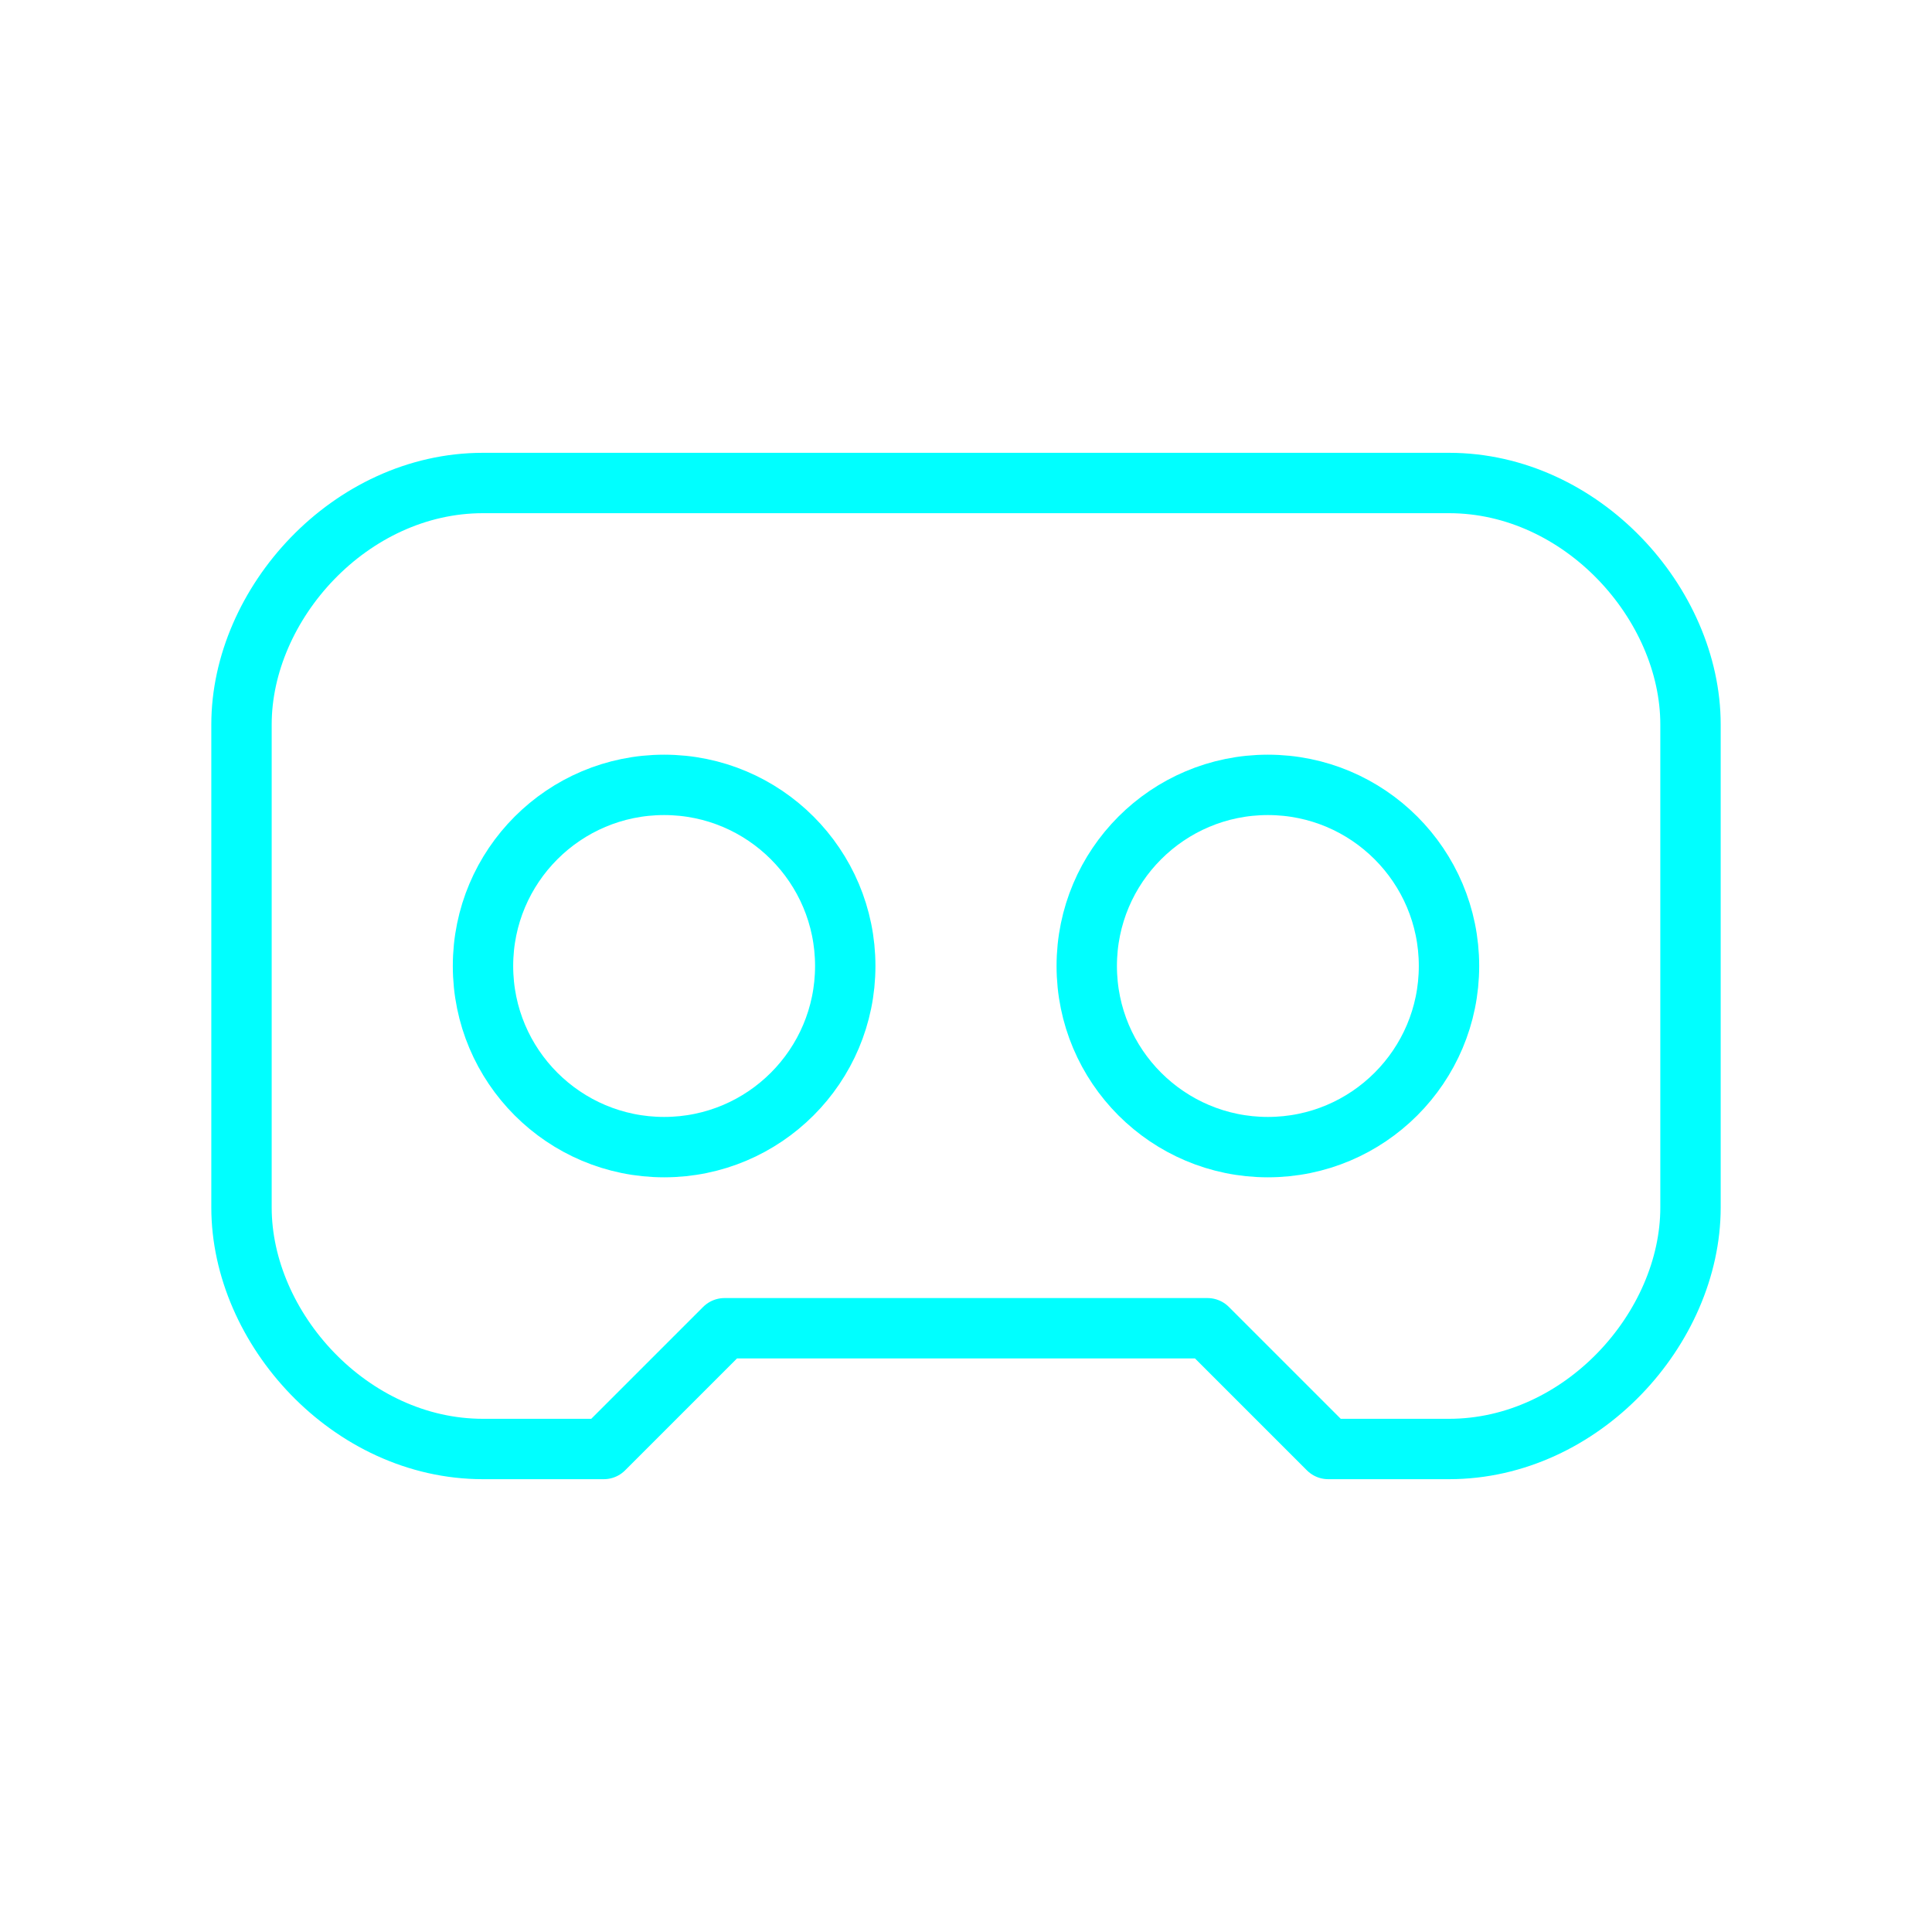
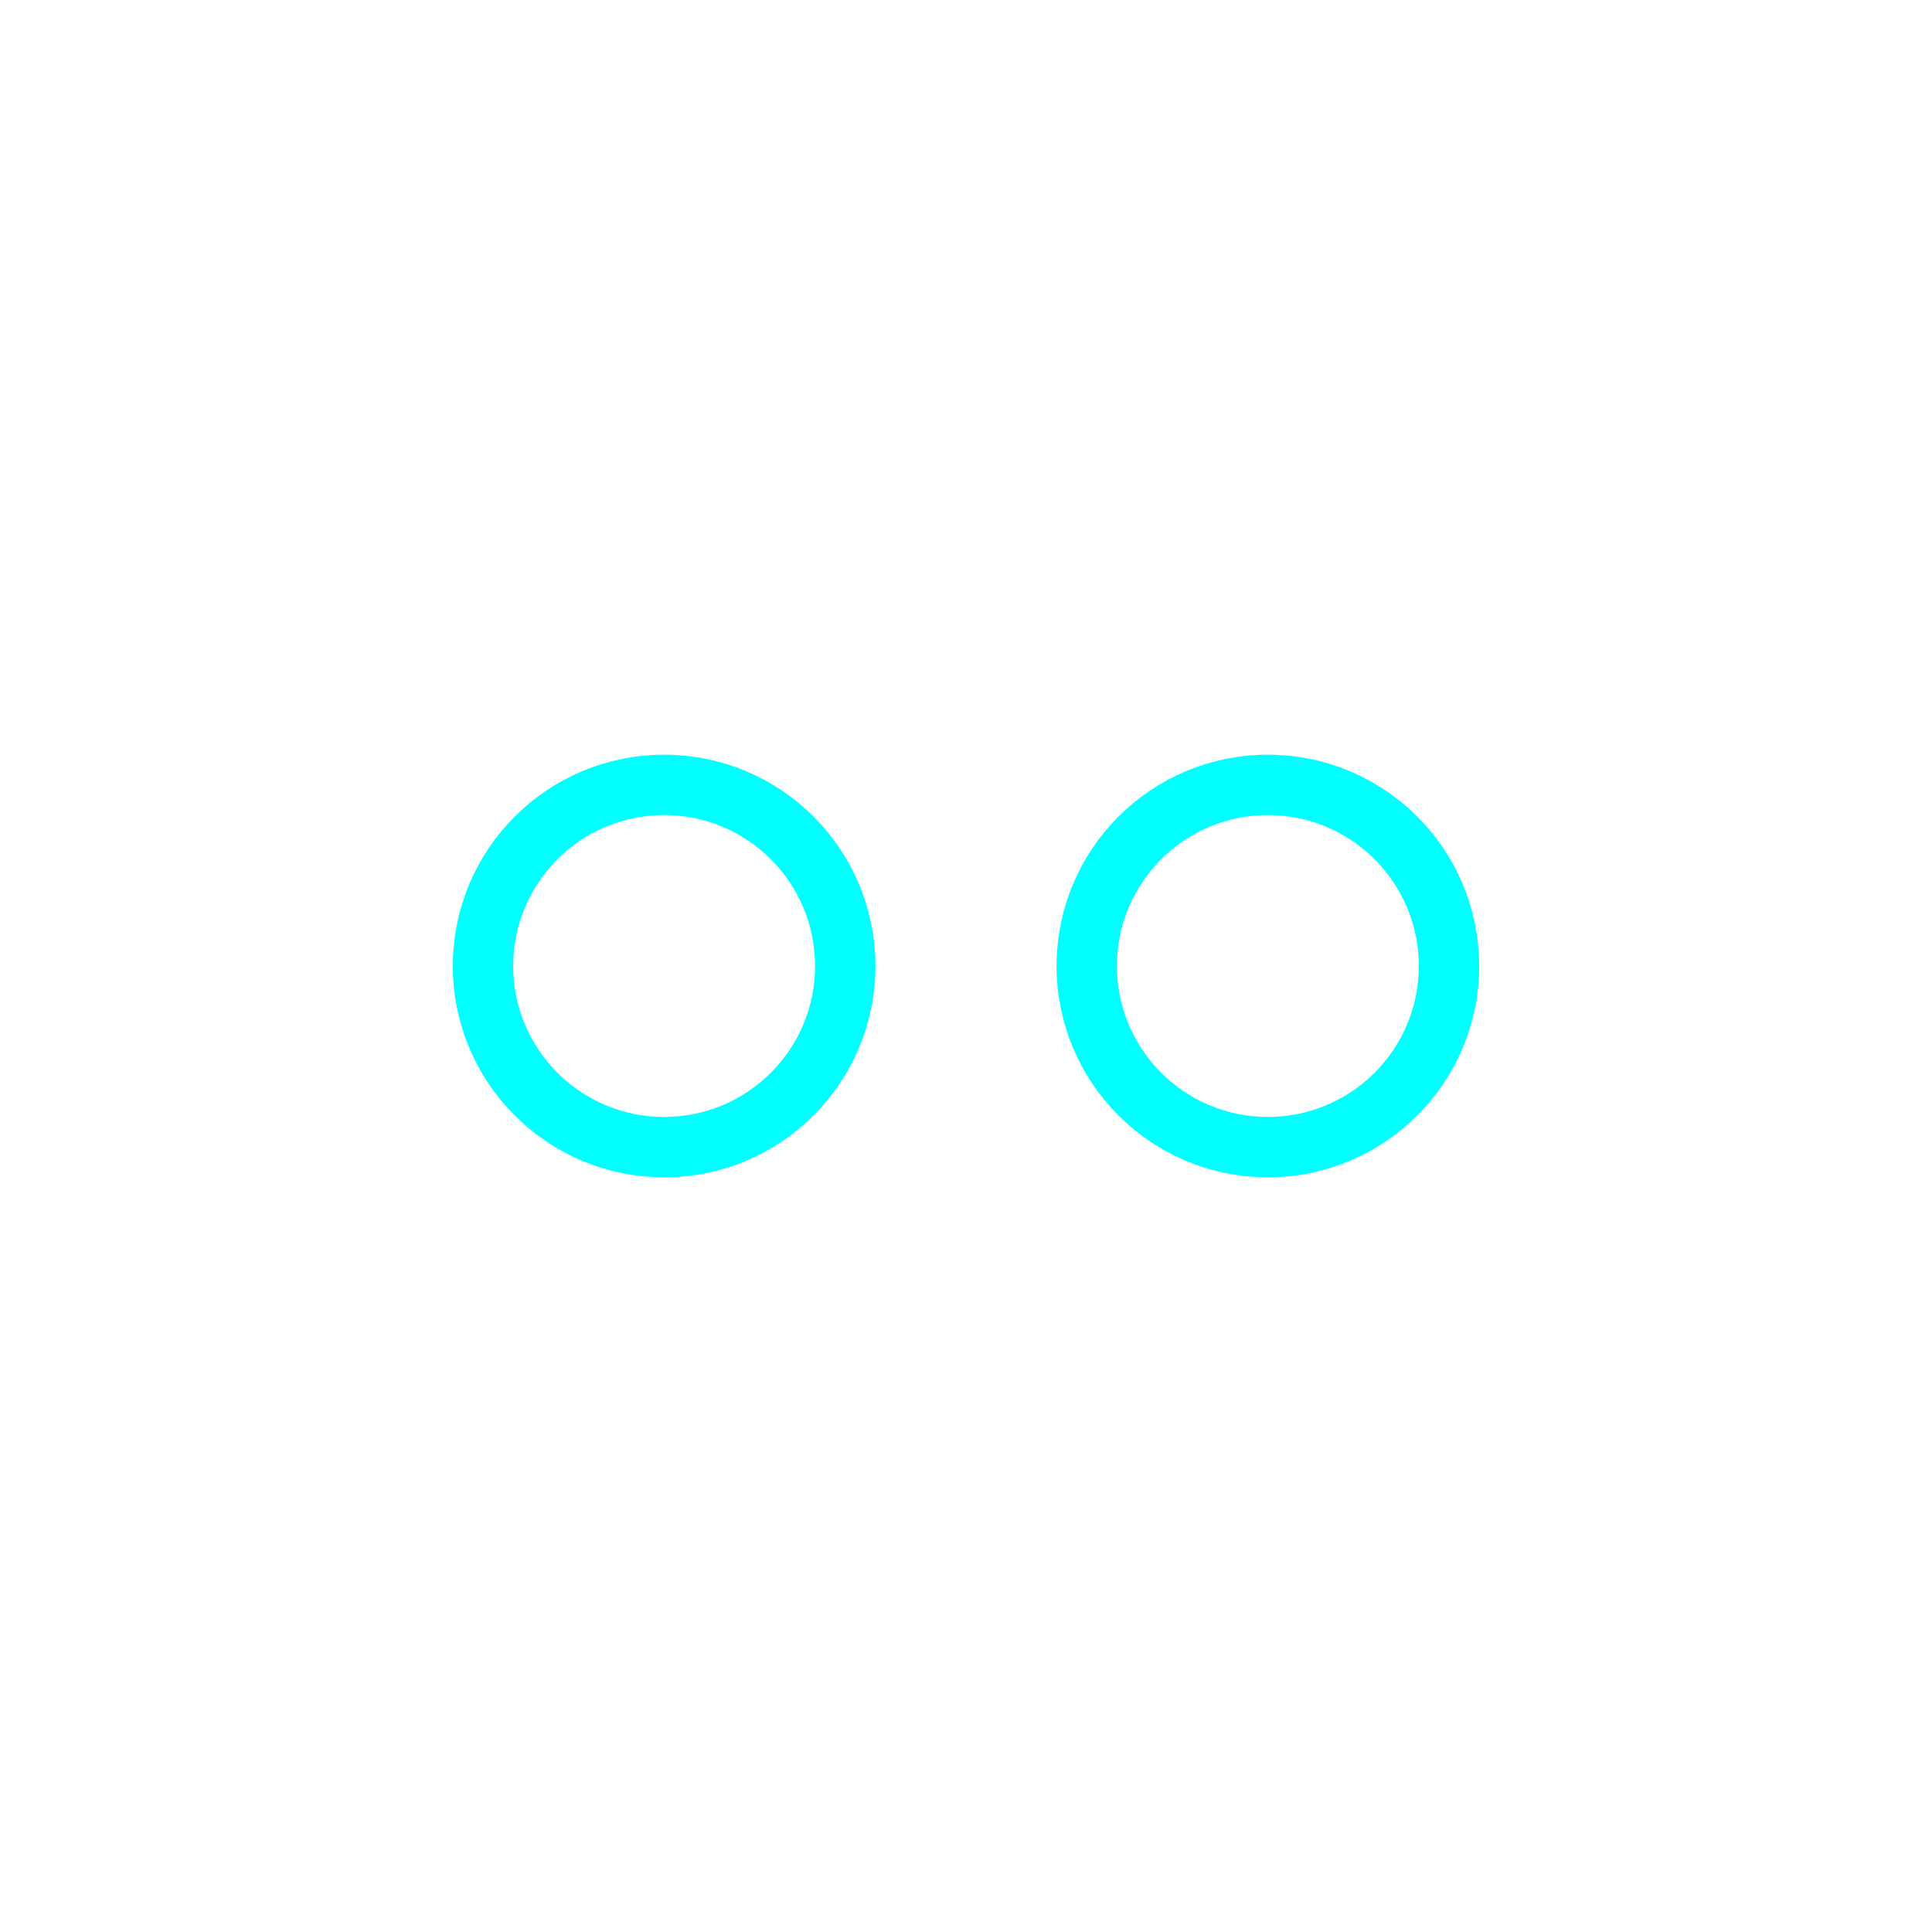
<svg xmlns="http://www.w3.org/2000/svg" viewBox="0 0 64 64" fill="none">
  <defs>
    <filter id="neon-glow" x="-50%" y="-50%" width="200%" height="200%">
      <feGaussianBlur in="SourceGraphic" stdDeviation="3" result="blur" />
      <feMerge>
        <feMergeNode in="blur" />
        <feMergeNode in="SourceGraphic" />
      </feMerge>
    </filter>
  </defs>
-   <path d="M8 24C8 20 11.6 16 16 16H48C52.4 16 56 20 56 24V40C56 44 52.4 48 48 48H44L40 44H24L20 48H16C11.6 48 8 44 8 40V24Z" stroke="#00ffff" stroke-width="2" stroke-linecap="round" stroke-linejoin="round" filter="url(#neon-glow)" />
  <circle cx="22" cy="32" r="6" stroke="#00ffff" stroke-width="2" filter="url(#neon-glow)" />
  <circle cx="42" cy="32" r="6" stroke="#00ffff" stroke-width="2" filter="url(#neon-glow)" />
</svg>